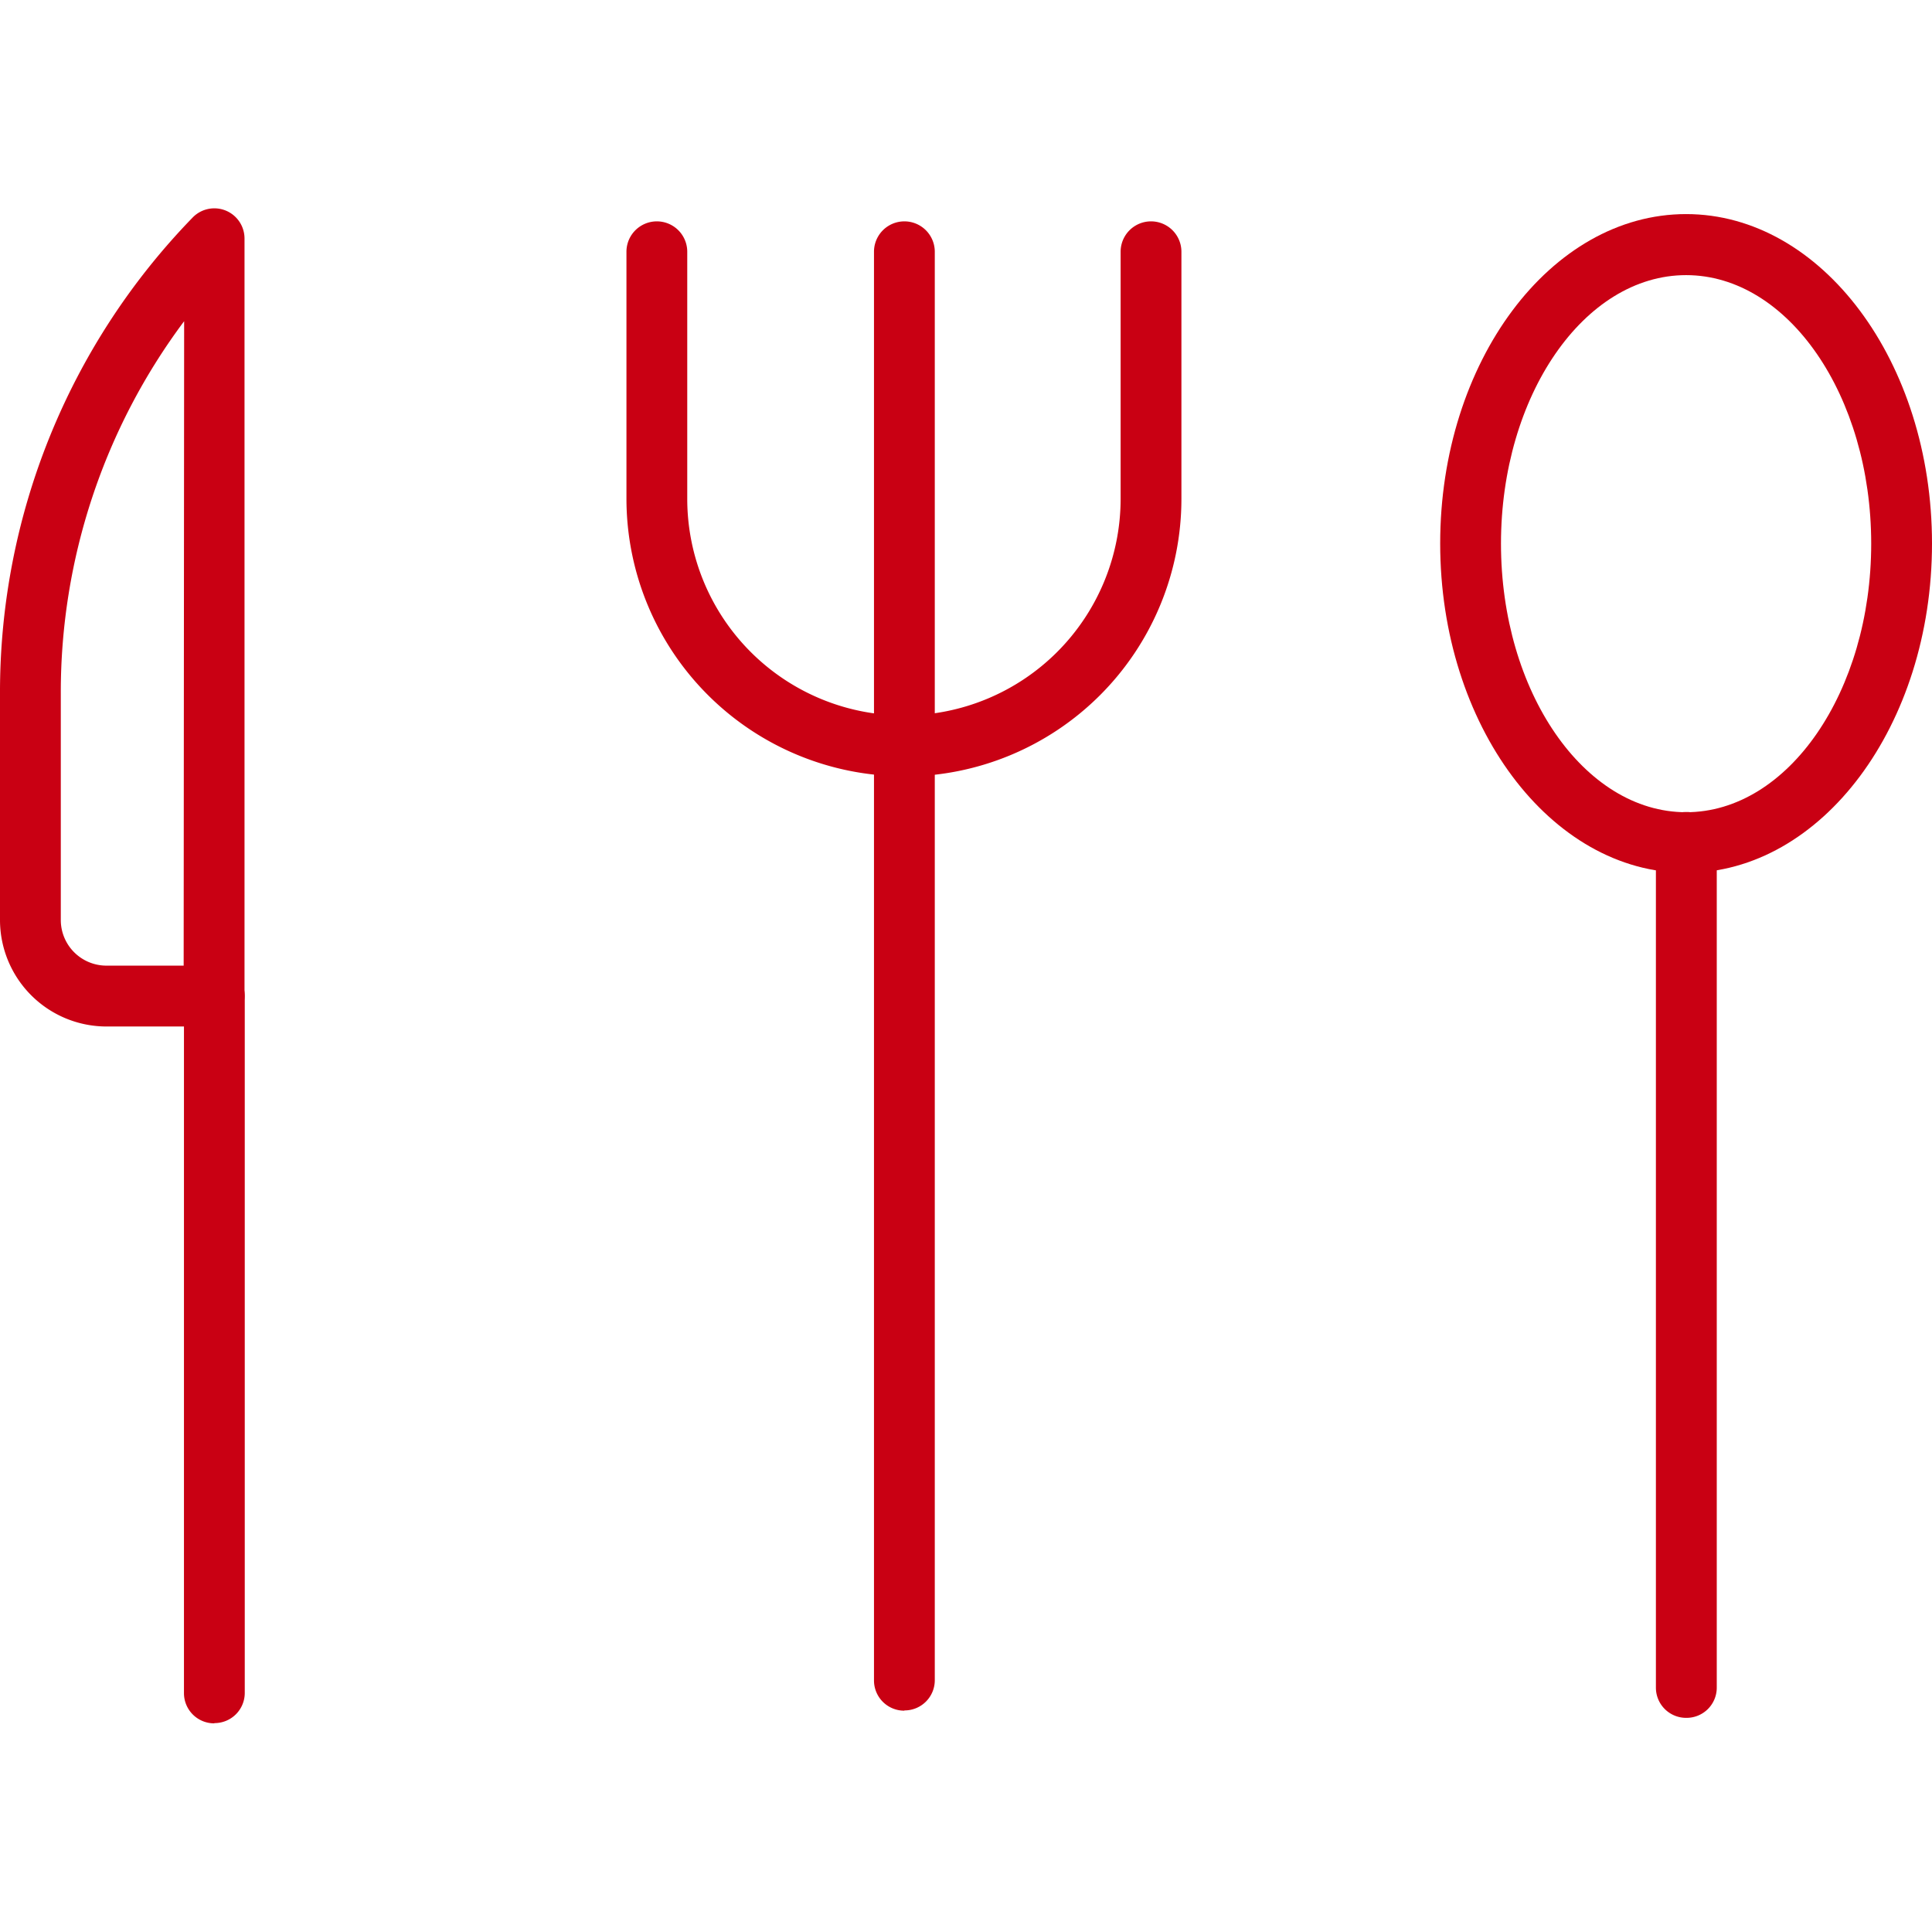
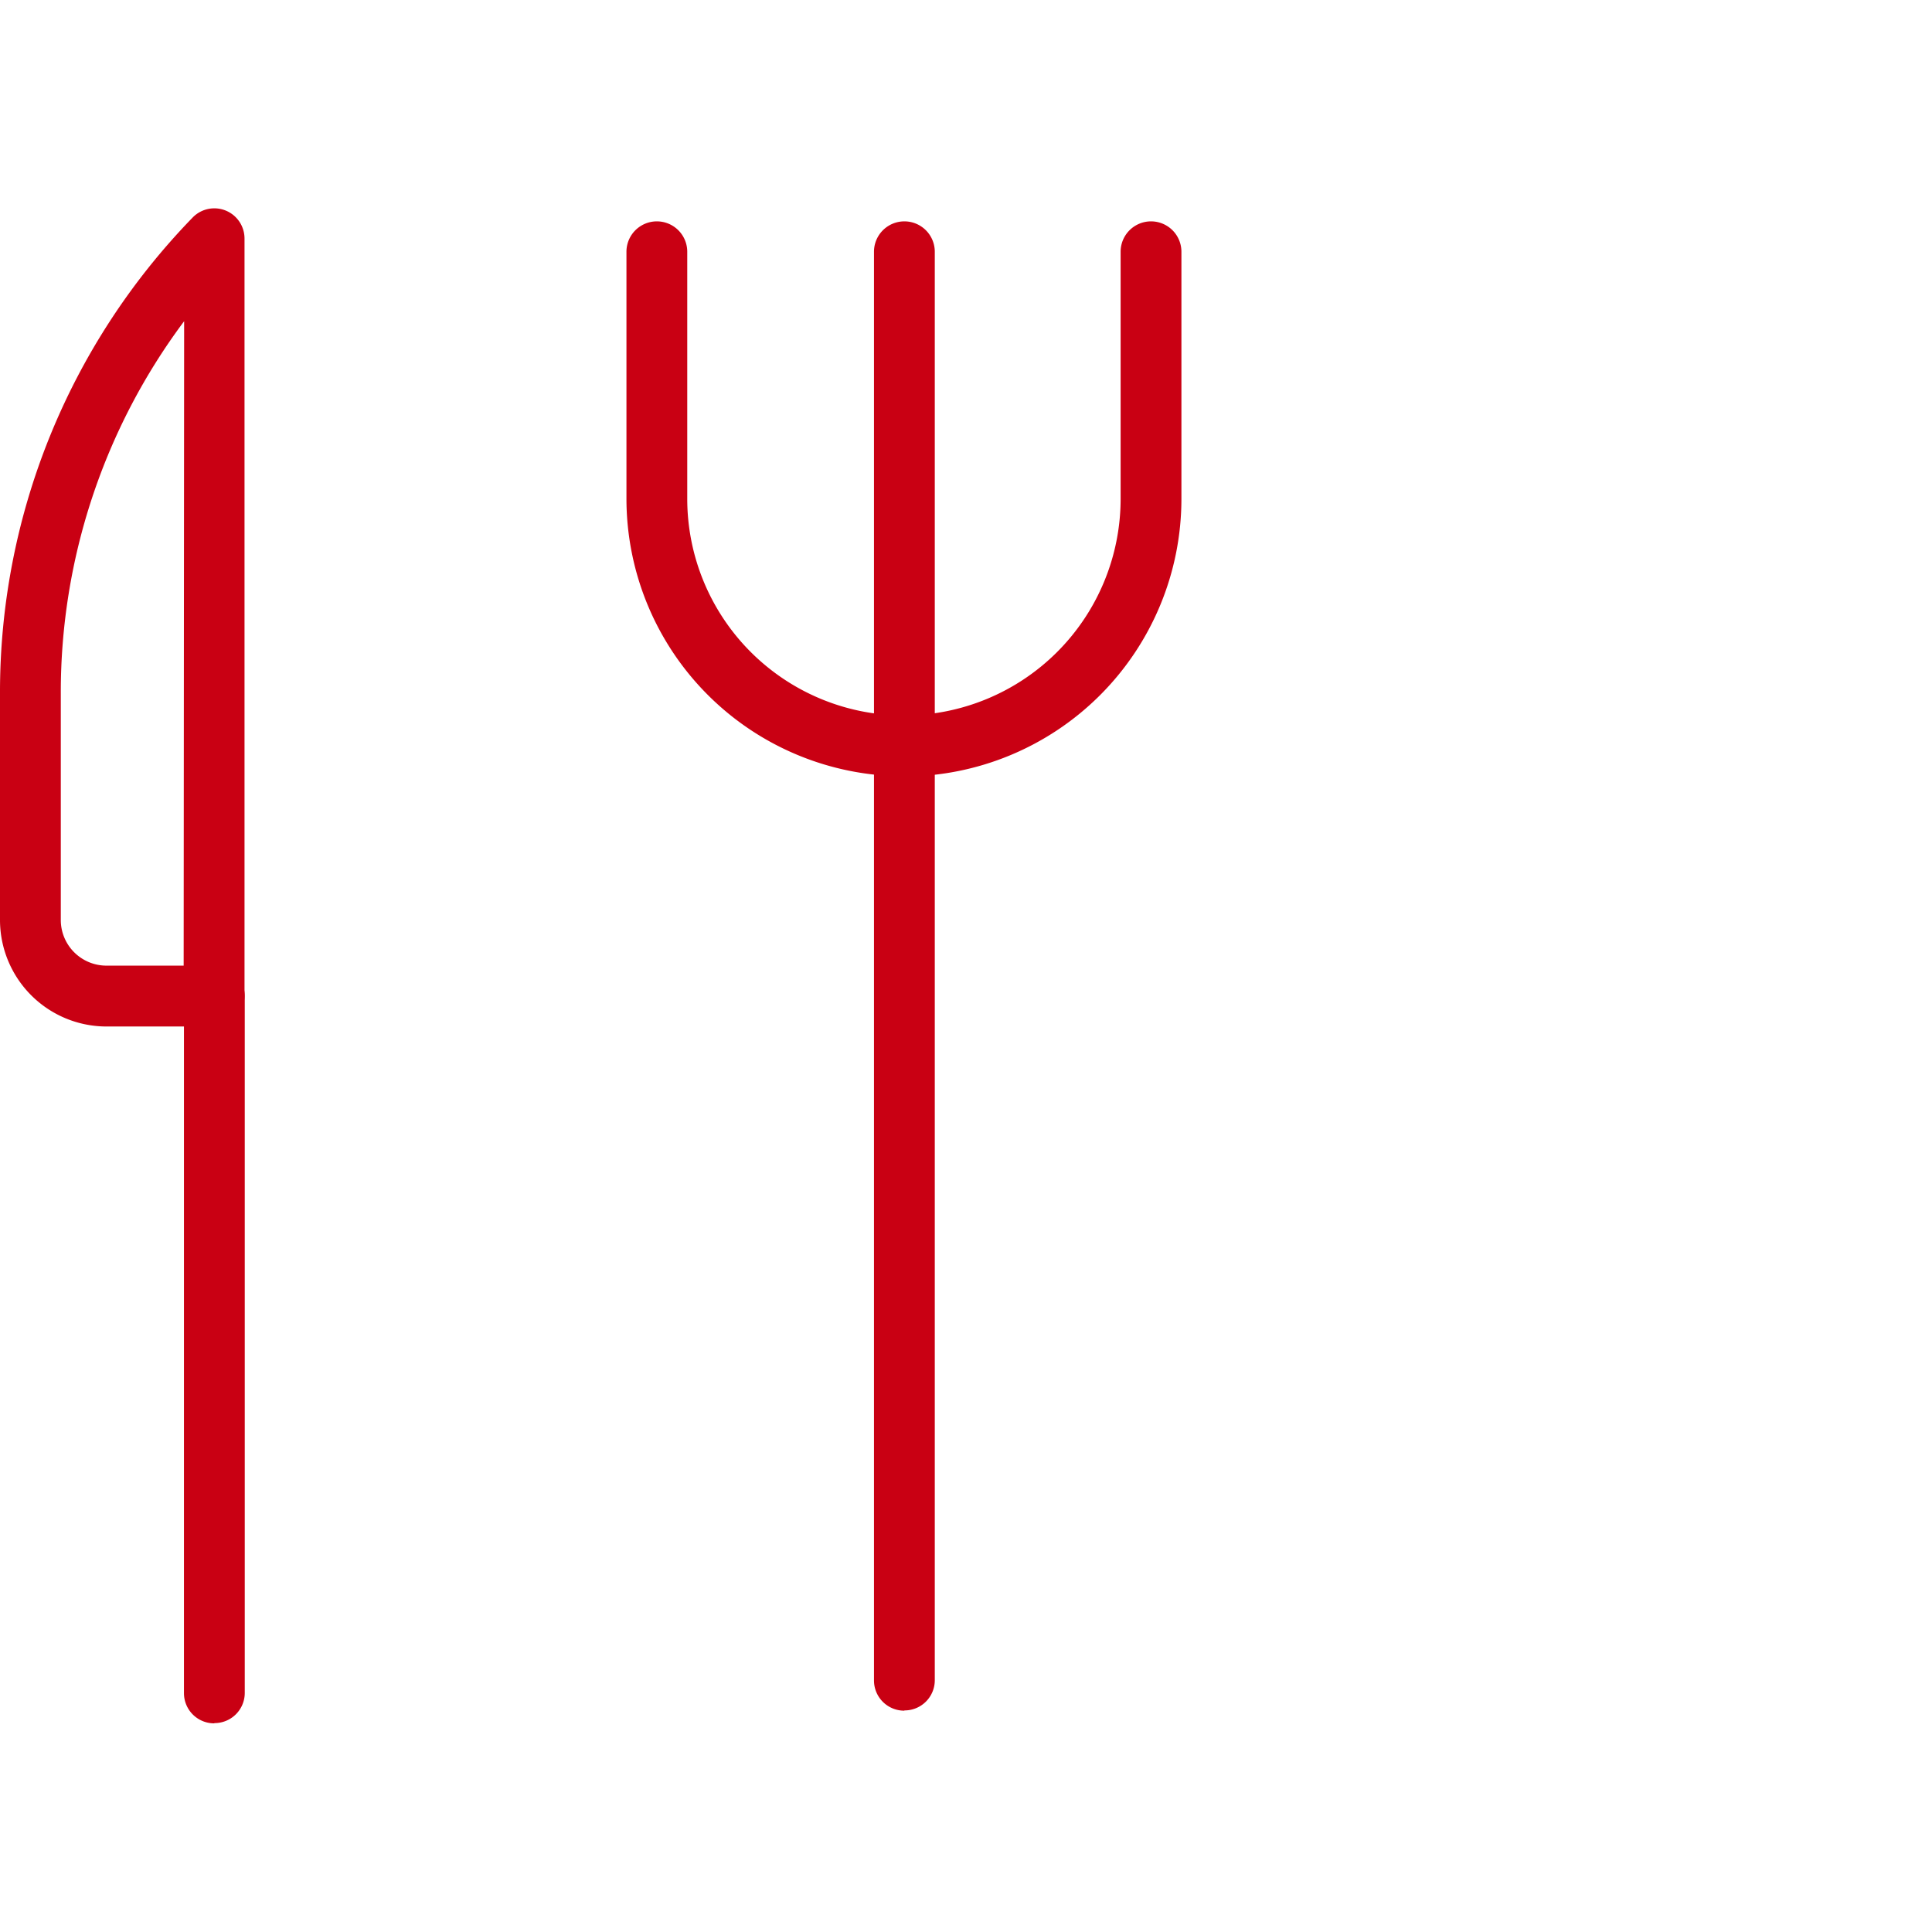
<svg xmlns="http://www.w3.org/2000/svg" width="32" height="32" viewBox="0 0 32 32">
  <defs>
    <clipPath id="a">
      <rect width="32" height="25.089" fill="#c90013" />
    </clipPath>
  </defs>
  <g transform="translate(-36 -972)">
    <rect width="32" height="32" transform="translate(36 972)" fill="none" />
    <g transform="translate(36 975.455)">
      <g transform="translate(0 0)" clip-path="url(#a)">
        <path d="M19.176,9.487a4.6,4.6,0,0,1-4.6-4.6V.8a.5.5,0,1,1,1.007,0V4.891a3.589,3.589,0,1,0,7.178,0V.8a.5.5,0,0,1,1.007,0V4.891a4.6,4.6,0,0,1-4.6,4.6" transform="translate(-4.2 -0.085)" fill="#c90013" />
        <path d="M20.831,24.964a.5.5,0,0,1-.5-.5V.8a.5.5,0,1,1,1.007,0V24.46a.5.5,0,0,1-.5.5" transform="translate(-5.855 -0.085)" fill="#c90013" />
-         <path d="M39.022,29.042a.5.5,0,0,1-.5-.5v-14a.5.5,0,0,1,1.008,0v14a.5.5,0,0,1-.5.5" transform="translate(-11.095 -4.044)" fill="#c90013" />
-         <path d="M37.578,11.039c-2.246,0-4.073-2.448-4.073-5.455S35.332.128,37.578.128s4.073,2.447,4.073,5.456-1.827,5.455-4.073,5.455m0-9.9c-1.691,0-3.066,2-3.066,4.448s1.375,4.448,3.066,4.448,3.066-2,3.066-4.448-1.375-4.448-3.066-4.448" transform="translate(-9.651 -0.037)" fill="#c90013" />
        <path d="M4.778,30.162a.5.5,0,0,1-.5-.5V18.116a.5.5,0,1,1,1.007,0V29.658a.5.5,0,0,1-.5.5" transform="translate(-1.231 -5.073)" fill="#c90013" />
        <path d="M3.547,13.547H1.763A1.765,1.765,0,0,1,0,11.784V8.03A11.279,11.279,0,0,1,3.185.154.5.5,0,0,1,4.05.5v12.54a.5.5,0,0,1-.5.5m-.5-11.675A10.265,10.265,0,0,0,1.007,8.03v3.754a.756.756,0,0,0,.755.755h1.28Z" transform="translate(0 0)" fill="#c90013" />
      </g>
    </g>
  </g>
</svg>